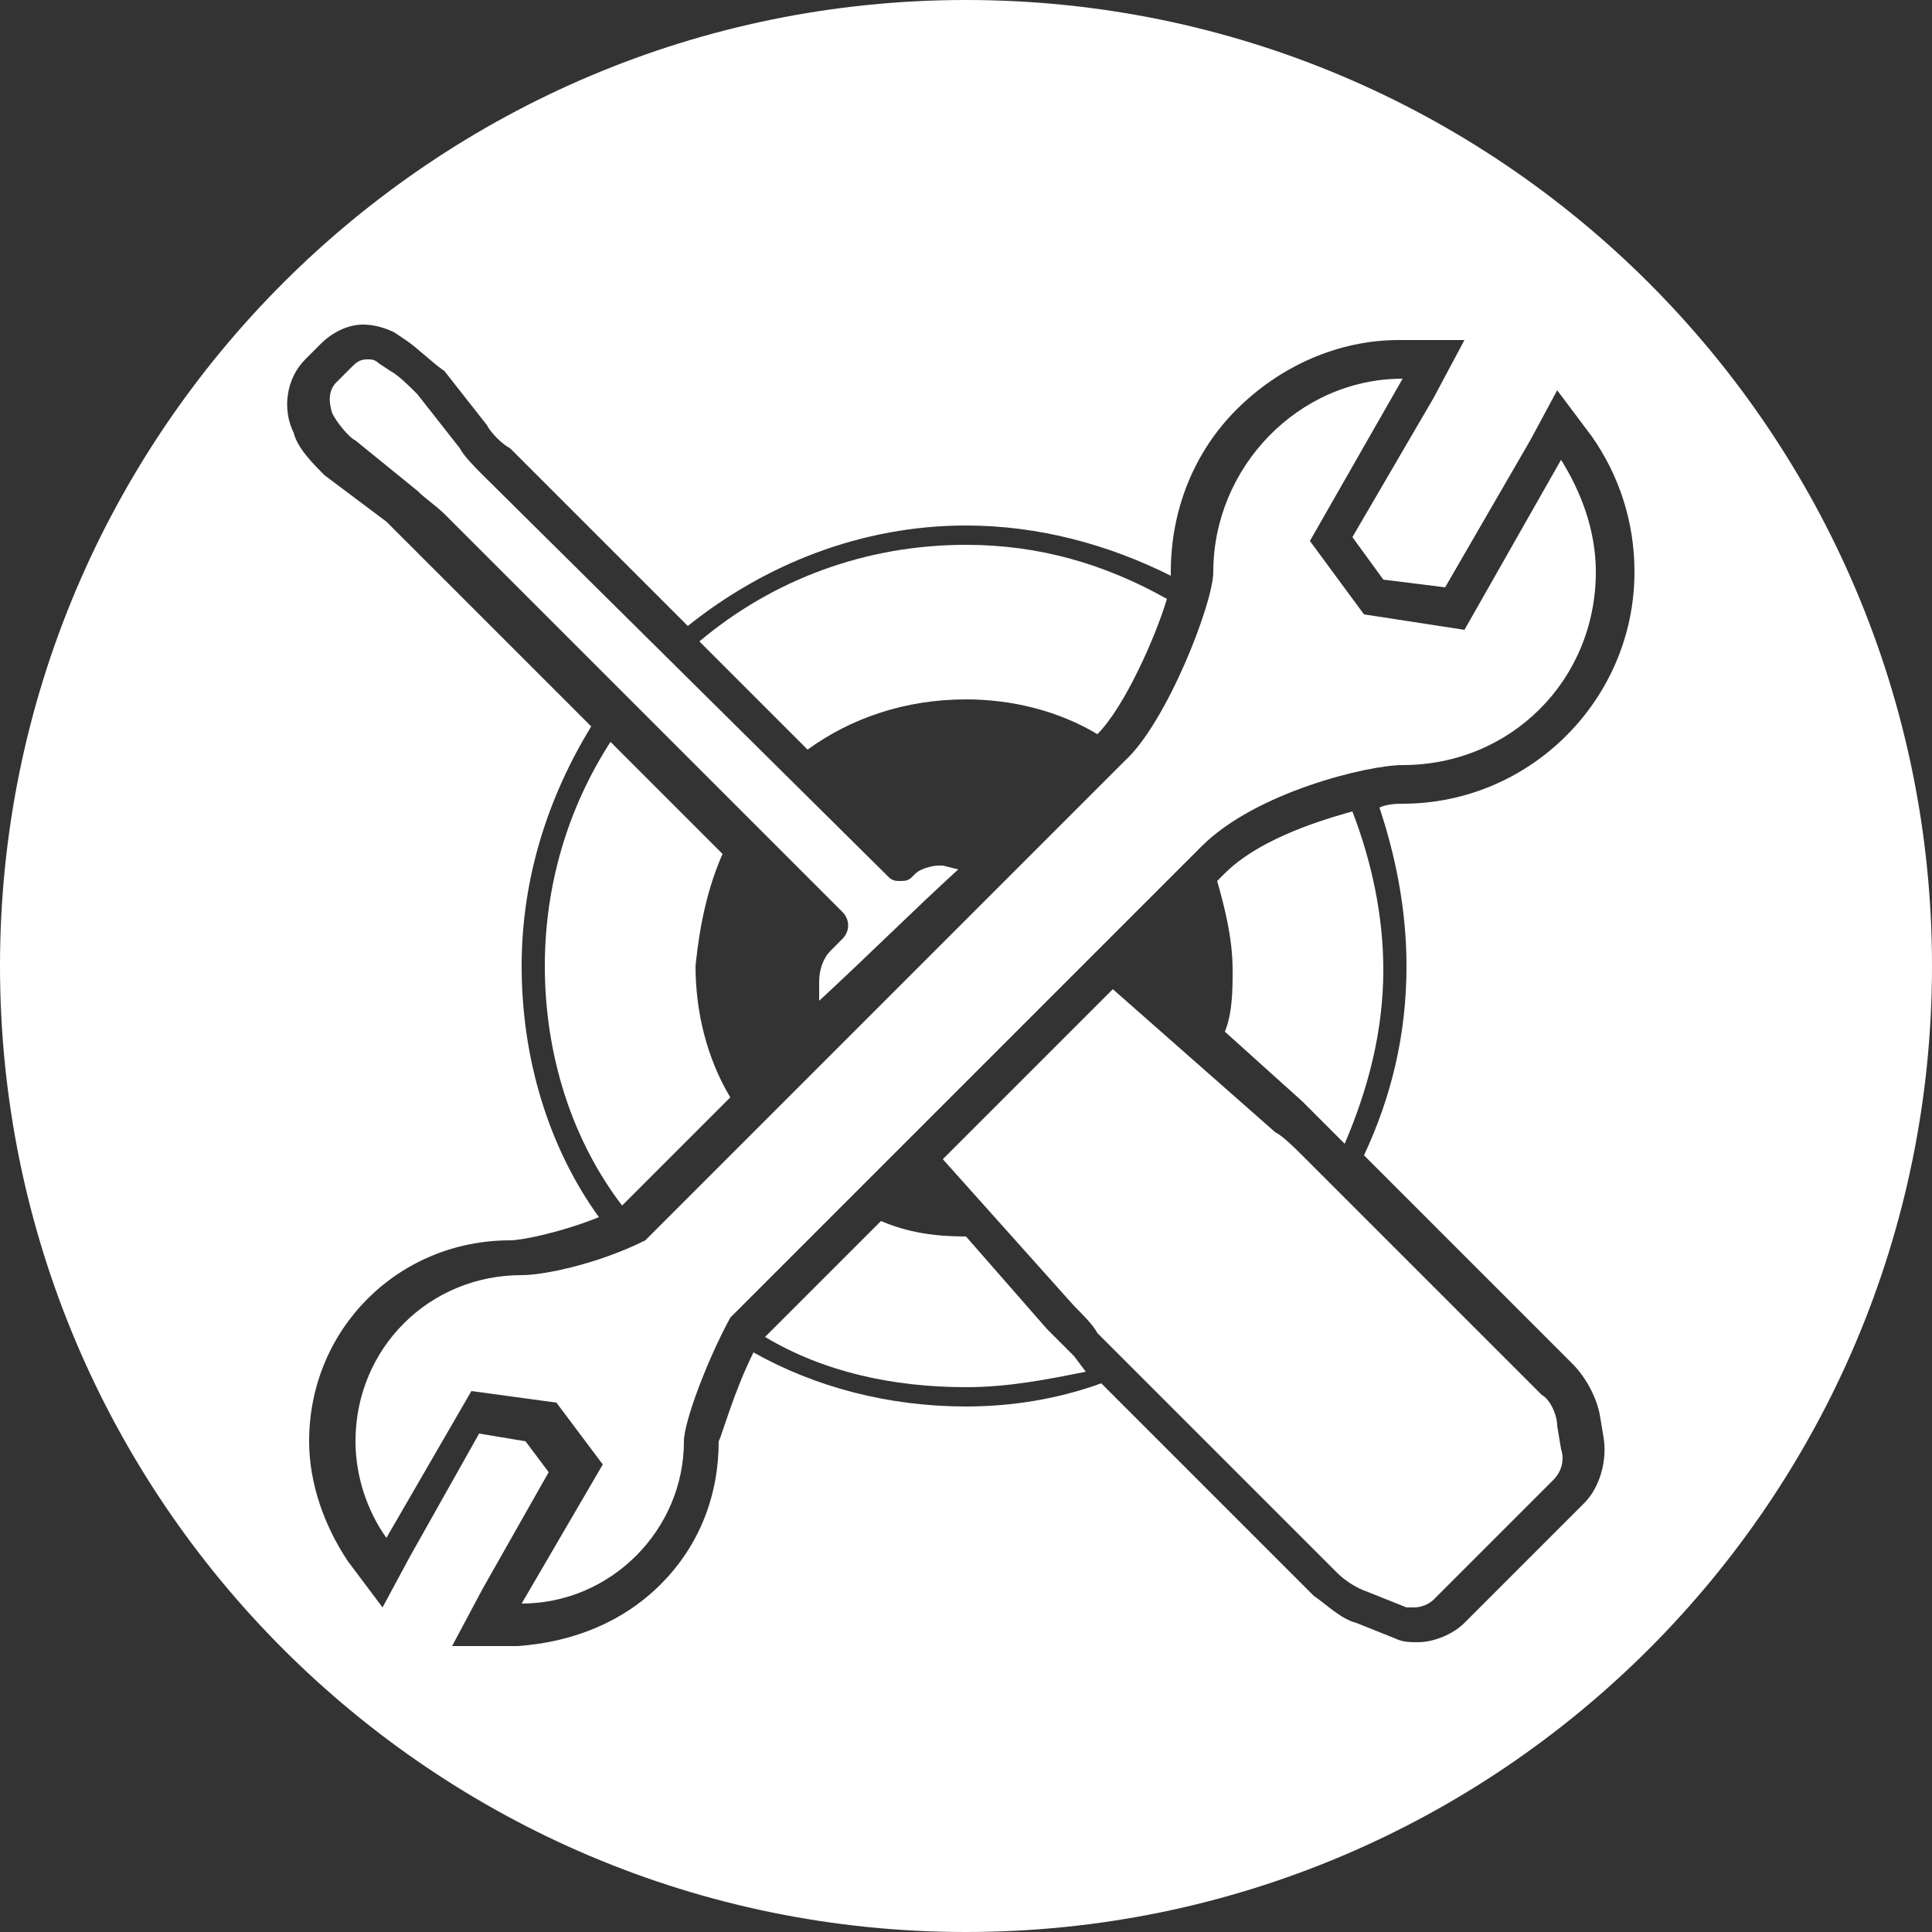
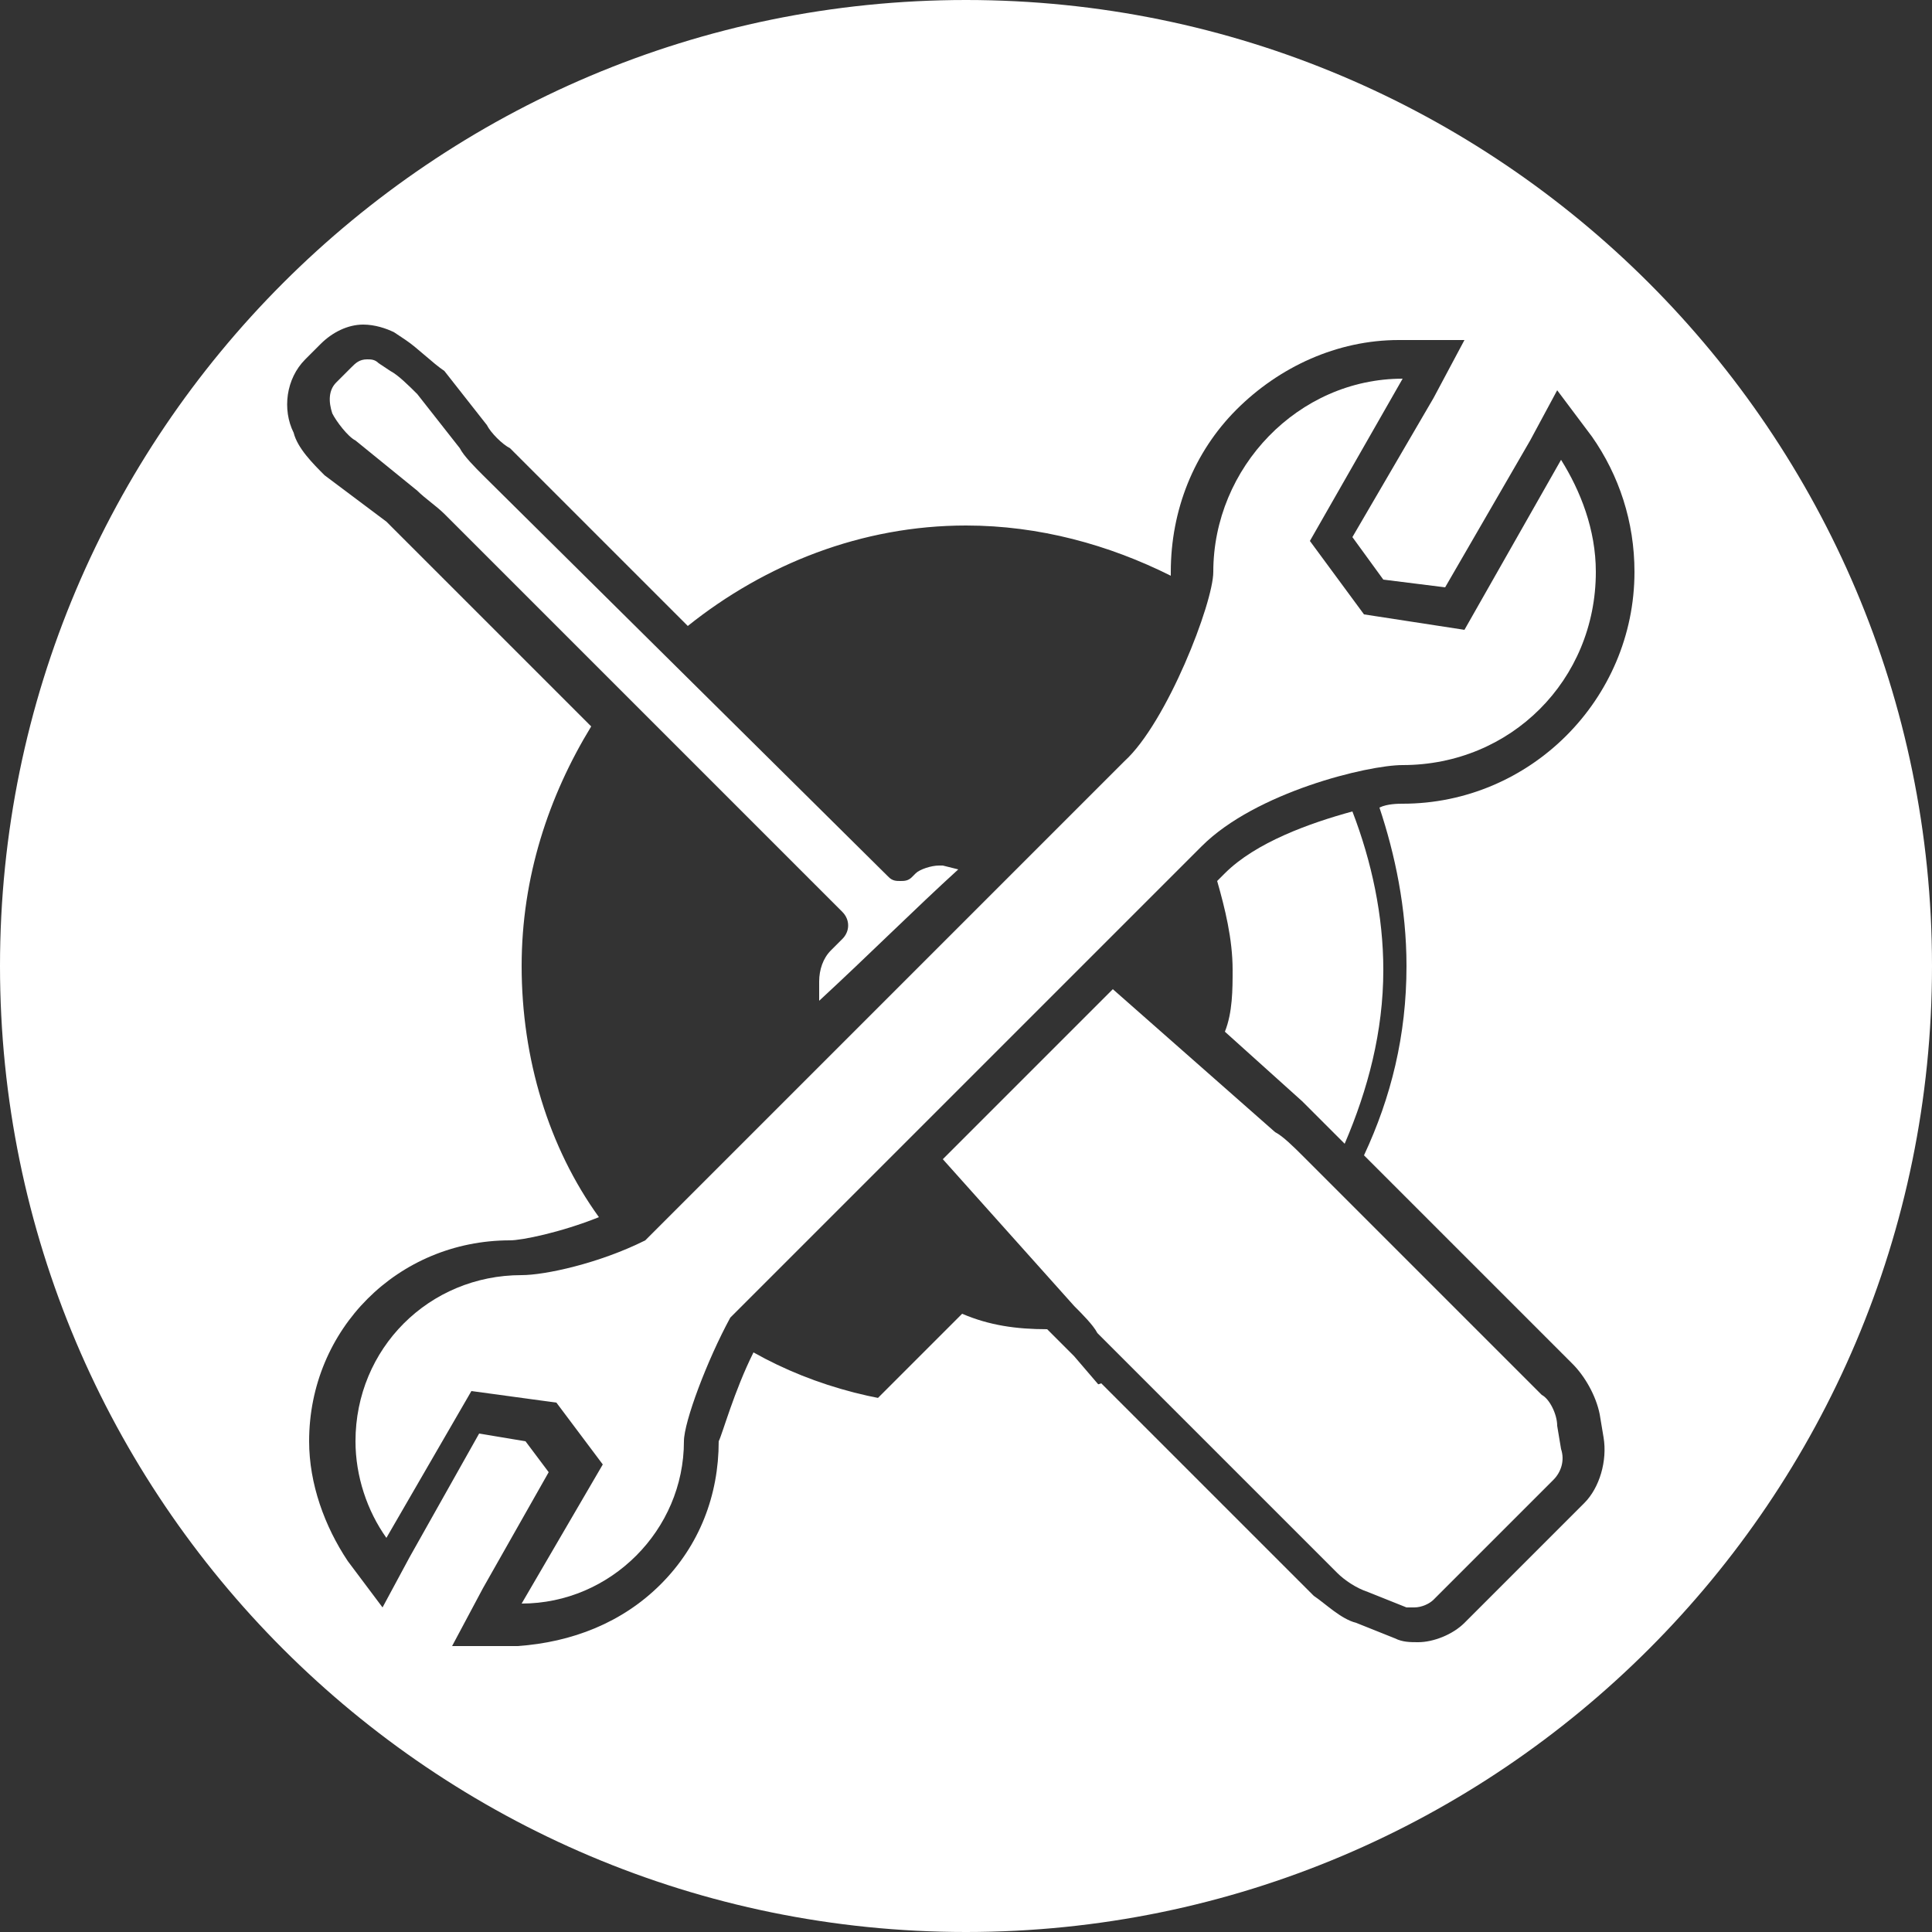
<svg xmlns="http://www.w3.org/2000/svg" version="1.1" id="Ebene_1" x="0px" y="0px" width="50px" height="50px" viewBox="190.6 45.7 50 50" enable-background="new 190.6 45.7 50 50" xml:space="preserve">
  <rect x="190.6" y="45.7" width="50" height="50" fill="#333333" stroke="none" />
  <path fill="#FFFFFF" d="M208.3,83c0-0.5,0.6-2.1,1.2-3.2c4.3-4.3,11.3-11.3,12.2-12.2c1.4-1.4,4.3-2.1,5.2-2.1c2.8,0,5-2.2,5-5  c0-1.1-0.4-2.1-0.9-2.9l-2.5,4.4l-2.6-0.4l-1.4-1.9l2.4-4.2c-2.7,0-4.9,2.3-4.9,5c0,0.8-1.2,3.9-2.3,4.9c-0.9,0.9-8.1,8.1-12.4,12.4  c-1.2,0.6-2.6,0.9-3.2,0.9c-2.4,0-4.3,1.9-4.3,4.3c0,0.9,0.3,1.8,0.8,2.5l2.2-3.8l2.2,0.3l1.2,1.6l-2.1,3.6  C206.4,87.2,208.3,85.3,208.3,83z" />
  <path fill="#FFFFFF" d="M230.5,81.8l-6.2-6.2c-0.2-0.2-0.5-0.5-0.7-0.6l-4.2-3.7l-4.4,4.4l3.4,3.8c0.2,0.2,0.5,0.5,0.6,0.7l6.2,6.2  c0.2,0.2,0.5,0.4,0.8,0.5l1,0.4c0.1,0,0.2,0,0.2,0c0.2,0,0.4-0.1,0.5-0.2l3.1-3.1c0.2-0.2,0.3-0.5,0.2-0.8l-0.1-0.6  C230.9,82.3,230.7,81.9,230.5,81.8z" />
  <g>
-     <path fill="#FFFFFF" d="M218.4,80.8c-0.2-0.2-0.5-0.5-0.7-0.7l-2.1-2.4c-0.8,0-1.5-0.1-2.2-0.4l-3,3c1.5,0.9,3.3,1.3,5.2,1.3   c1.1,0,2.1-0.2,3.1-0.4L218.4,80.8z" />
+     <path fill="#FFFFFF" d="M218.4,80.8c-0.2-0.2-0.5-0.5-0.7-0.7c-0.8,0-1.5-0.1-2.2-0.4l-3,3c1.5,0.9,3.3,1.3,5.2,1.3   c1.1,0,2.1-0.2,3.1-0.4L218.4,80.8z" />
    <path fill="#FFFFFF" d="M222.3,72.4l2,1.8c0.2,0.2,0.5,0.5,0.7,0.7l0.4,0.4c0.6-1.4,1-2.9,1-4.5c0-1.4-0.3-2.8-0.8-4.1   c-1.1,0.3-2.5,0.8-3.3,1.6l-0.2,0.2c0.2,0.7,0.4,1.5,0.4,2.3C222.5,71.3,222.5,71.9,222.3,72.4z" />
  </g>
  <path fill="#FFFFFF" d="M215.4,68.2l-0.4-0.1c0,0-0.1,0-0.1,0c-0.2,0-0.5,0.1-0.6,0.2l-0.1,0.1c-0.1,0.1-0.2,0.1-0.3,0.1  c-0.1,0-0.2,0-0.3-0.1L203.1,58c-0.2-0.2-0.5-0.5-0.6-0.7l-1.1-1.4c-0.2-0.2-0.5-0.5-0.7-0.6l-0.3-0.2c-0.1-0.1-0.2-0.1-0.3-0.1  c-0.2,0-0.3,0.1-0.4,0.2l-0.4,0.4c-0.2,0.2-0.2,0.5-0.1,0.8l0,0c0.1,0.2,0.4,0.6,0.6,0.7l1.6,1.3c0.2,0.2,0.5,0.4,0.7,0.6l10.3,10.3  c0.2,0.2,0.2,0.5,0,0.7l-0.3,0.3c-0.2,0.2-0.3,0.5-0.3,0.8l0,0.3c0,0.1,0,0.1,0,0.2C213.1,70.4,214.3,69.2,215.4,68.2z" />
  <path fill="#FFFFFF" d="M215.6,45.7c-13.8,0-25,11.2-25,25s11.2,25,25,25s25-11.2,25-25S229.4,45.7,215.6,45.7z M227,70.7  c0,1.8-0.4,3.4-1.1,4.9l5.4,5.4c0.3,0.3,0.6,0.8,0.7,1.3l0.1,0.6c0.1,0.6-0.1,1.3-0.5,1.7l-3.1,3.1c-0.3,0.3-0.8,0.5-1.2,0.5  c-0.2,0-0.4,0-0.6-0.1l-1-0.4c-0.4-0.1-0.8-0.5-1.1-0.7l-5.5-5.5c-1.1,0.4-2.3,0.6-3.5,0.6c-2,0-3.9-0.5-5.5-1.4  c-0.5,1-0.8,2.1-0.9,2.3c0,1.4-0.5,2.7-1.5,3.7c-1,1-2.3,1.5-3.7,1.6l-1.7,0l0.8-1.5l1.7-3l-0.6-0.8l-1.2-0.2l-1.8,3.2l-0.7,1.3  l-0.9-1.2c-0.6-0.9-1-2-1-3.1c0-2.9,2.3-5.2,5.2-5.2c0.3,0,1.3-0.2,2.3-0.6c-1.3-1.8-2-4.1-2-6.5c0-2.3,0.7-4.4,1.8-6.2l-4.7-4.7  c-0.2-0.2-0.4-0.4-0.6-0.6L199,58c-0.3-0.3-0.7-0.7-0.8-1.1l0,0c-0.3-0.6-0.2-1.4,0.3-1.9l0.4-0.4c0.3-0.3,0.7-0.5,1.1-0.5  c0.3,0,0.6,0.1,0.8,0.2l0.3,0.2c0.3,0.2,0.7,0.6,1,0.8l1.1,1.4c0.1,0.2,0.4,0.5,0.6,0.6l4.6,4.6c2-1.6,4.5-2.6,7.2-2.6  c1.9,0,3.7,0.5,5.3,1.3c0,0,0-0.1,0-0.1c0-1.6,0.6-3.1,1.7-4.2c1.1-1.1,2.6-1.8,4.2-1.8l1.7,0l-0.8,1.5l-2.1,3.6l0.8,1.1l1.6,0.2  l2.2-3.8l0.7-1.3l0.9,1.2c0.7,1,1.1,2.2,1.1,3.5c0,3.3-2.7,6-6,6c-0.1,0-0.4,0-0.6,0.1C226.7,67.8,227,69.2,227,70.7z" />
-   <path fill="#FFFFFF" d="M209.3,67.8l-2.9-2.9c-1.1,1.7-1.7,3.7-1.7,5.8c0,2.3,0.7,4.5,2,6.2c0.6-0.6,1.3-1.3,2-2  c0.3-0.3,0.5-0.5,0.8-0.8c-0.6-1-0.9-2.2-0.9-3.4C208.7,69.7,208.9,68.7,209.3,67.8z" />
-   <path fill="#FFFFFF" d="M215.6,59.8c-2.6,0-5,0.9-6.9,2.5l2.8,2.8c1.1-0.8,2.5-1.3,4.1-1.3c1.2,0,2.4,0.3,3.4,0.9  c0.7-0.7,1.5-2.5,1.8-3.5C219.2,60.3,217.5,59.8,215.6,59.8z" />
</svg>